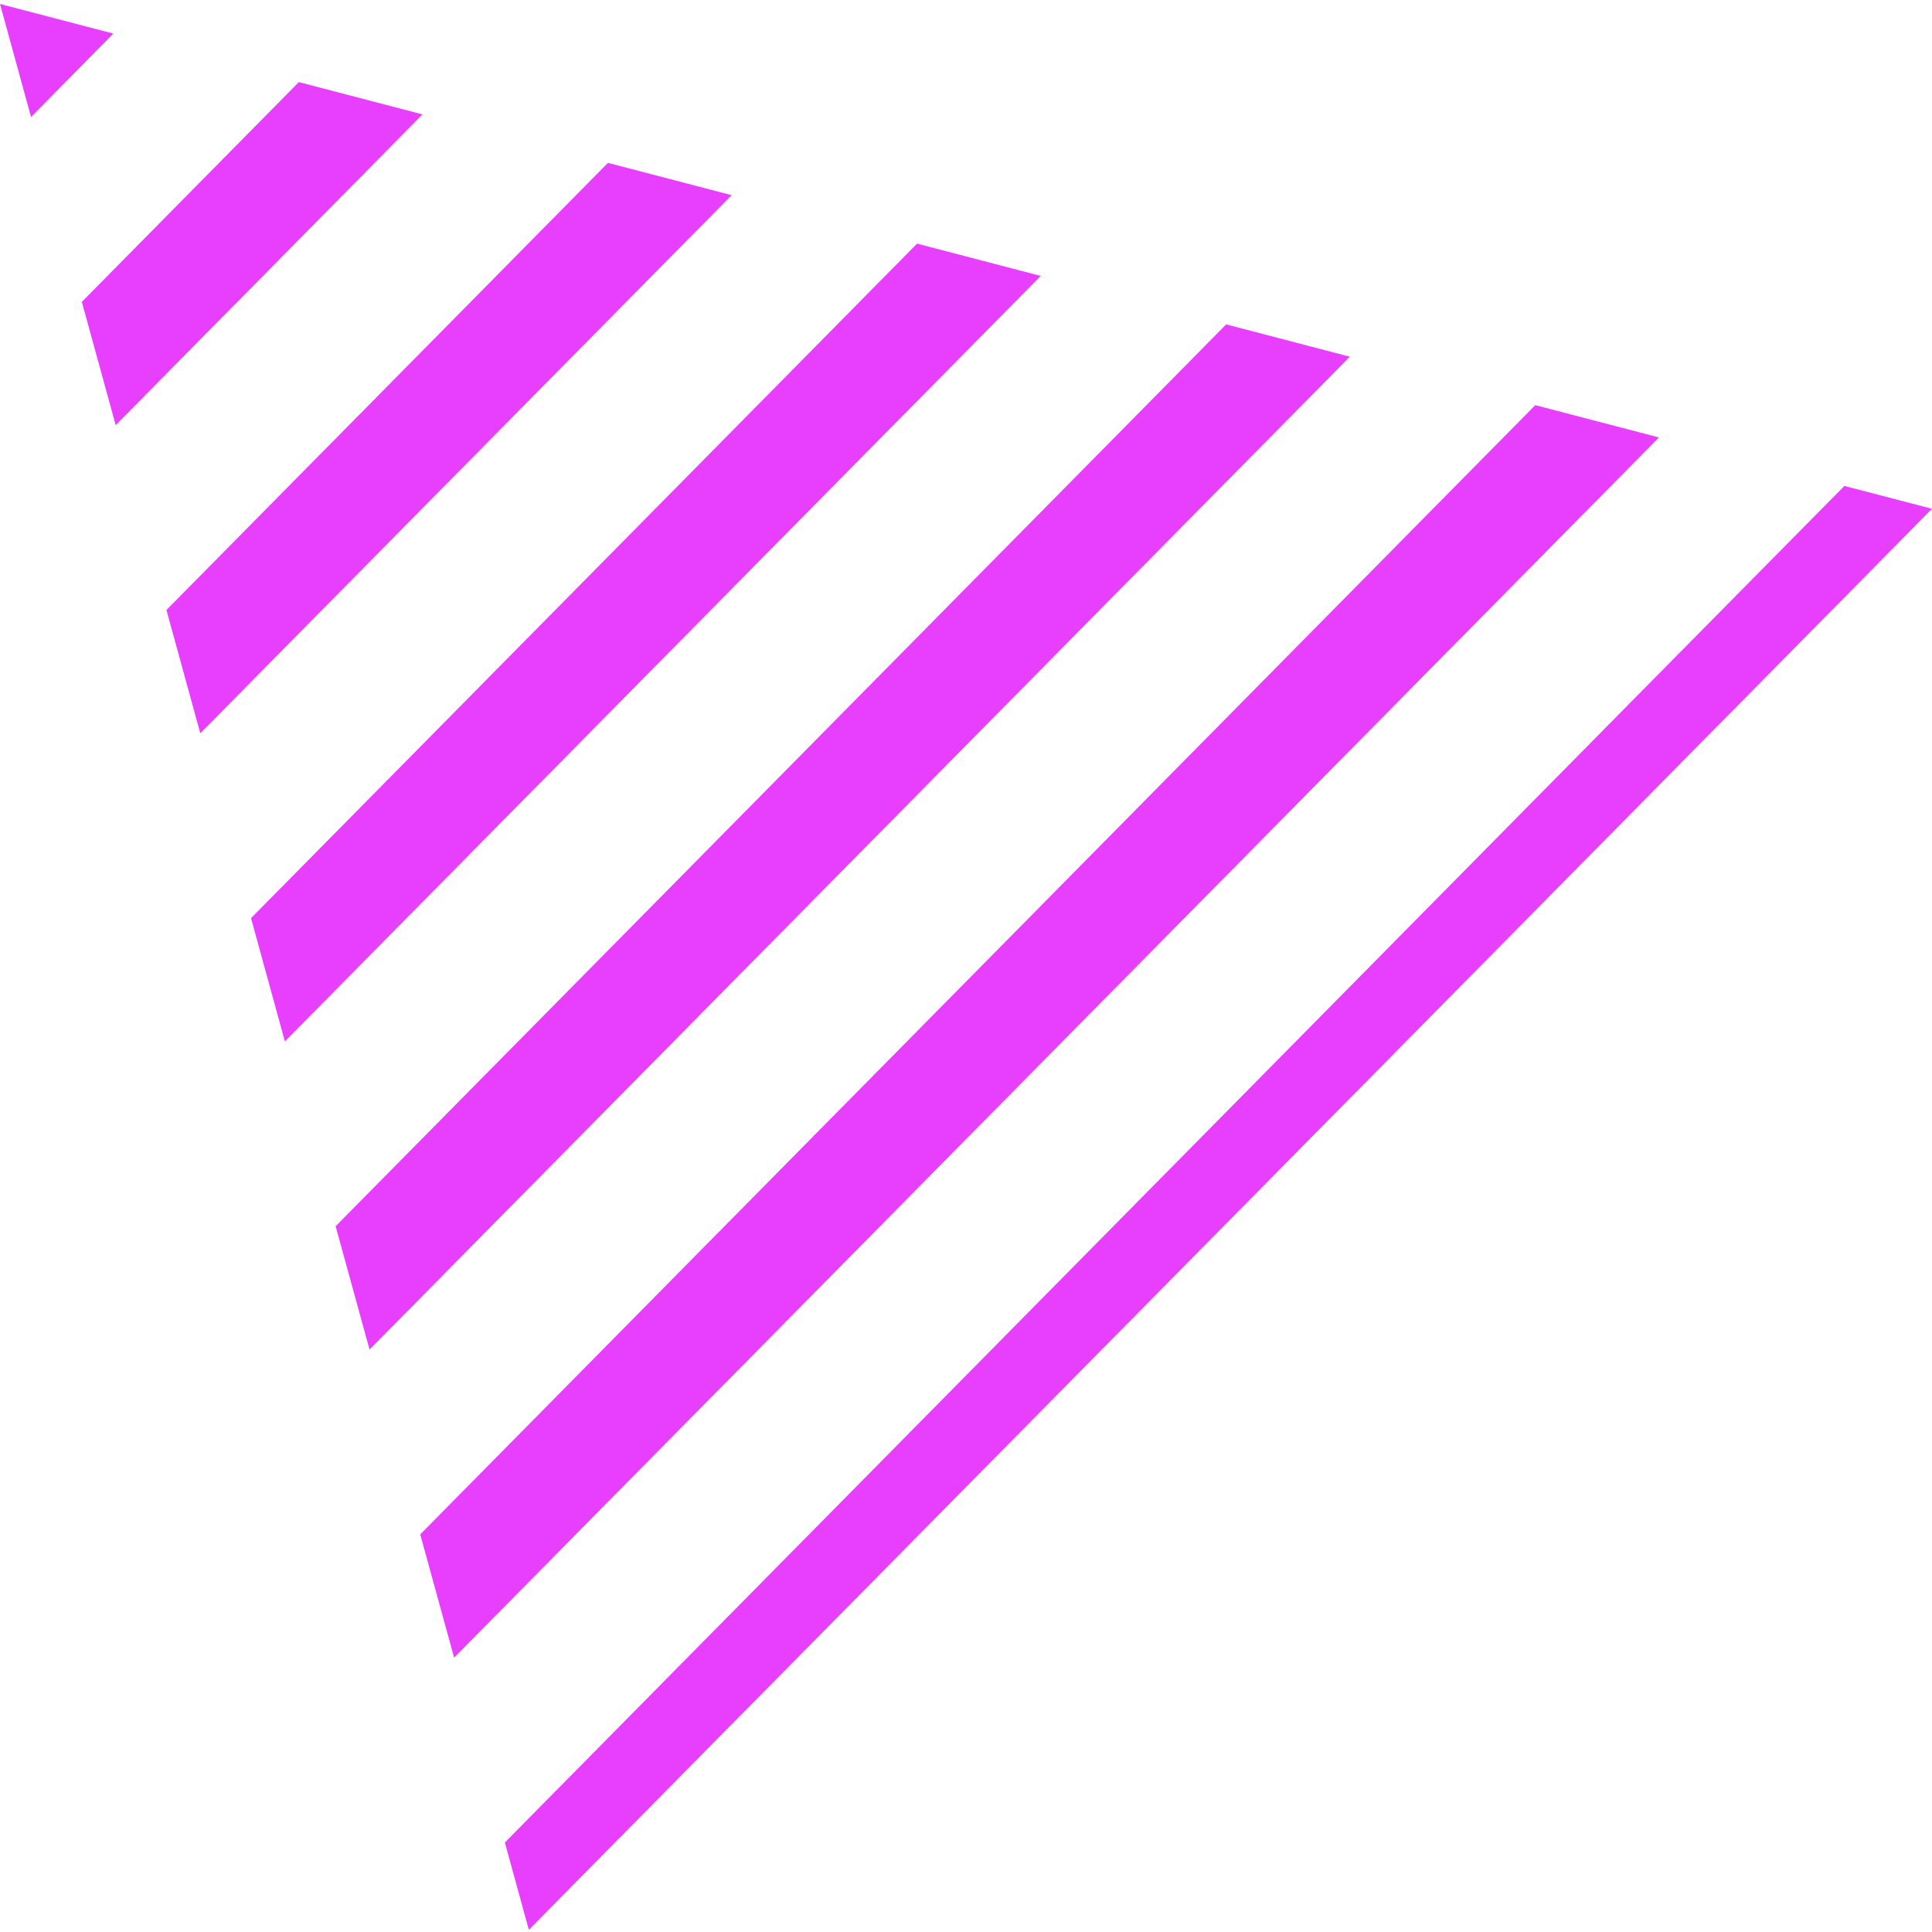
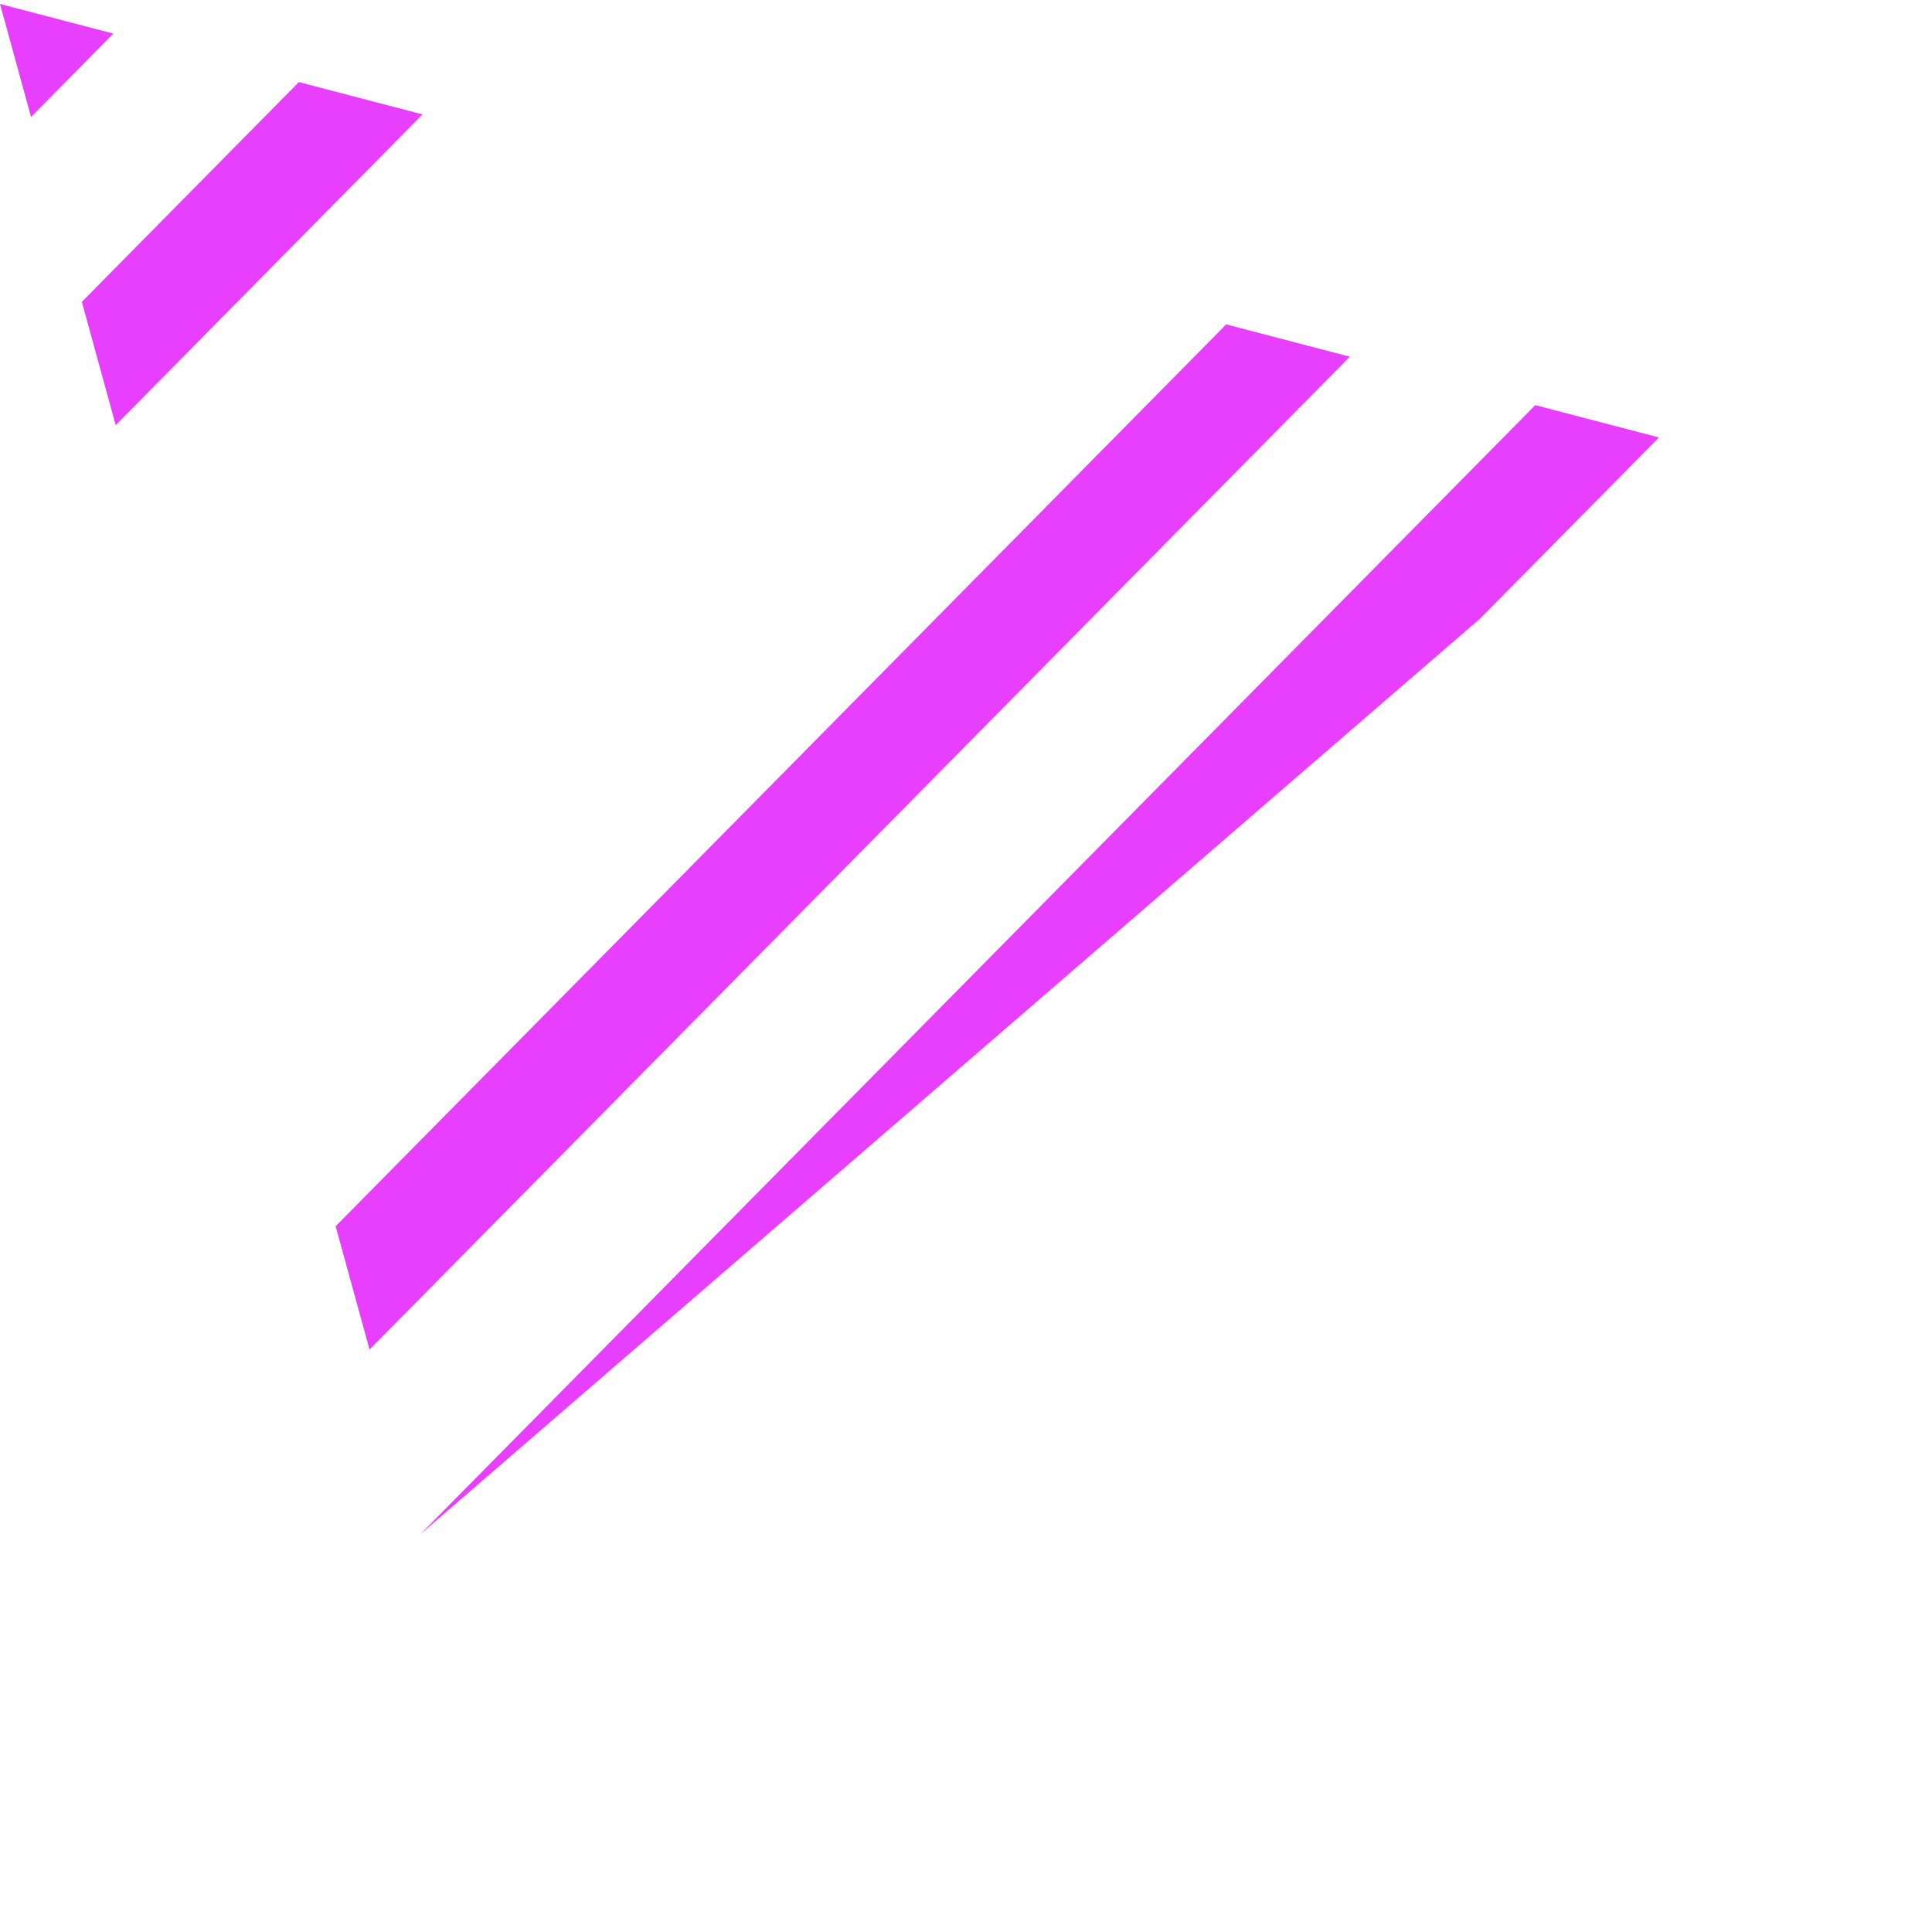
<svg xmlns="http://www.w3.org/2000/svg" width="57" height="57" viewBox="0 0 57 57" fill="none">
  <path d="M35.776 9.975L35.537 10.218L9.902 36.178L10.902 39.815L37.86 12.512L38.099 12.271L39.824 10.524L36.175 9.57L35.776 9.975Z" fill="#E83FFF" />
-   <path d="M41.584 15.711L41.344 15.954L12.398 45.269L13.398 48.906L43.668 18.249L43.907 18.007L48.944 12.906L45.295 11.953L41.584 15.711Z" fill="#E83FFF" />
-   <path d="M47.153 21.69L14.895 54.359L15.602 56.935L36.301 35.973L56.999 15.011L54.415 14.336L47.391 21.448L47.153 21.69Z" fill="#E83FFF" />
-   <path d="M21.585 5.758L17.936 4.805L4.91 17.997L5.909 21.634L21.585 5.758Z" fill="#E83FFF" />
+   <path d="M41.584 15.711L41.344 15.954L12.398 45.269L43.668 18.249L43.907 18.007L48.944 12.906L45.295 11.953L41.584 15.711Z" fill="#E83FFF" />
  <path d="M3.344 0.991L0 0.117L0.915 3.451L3.344 0.991Z" fill="#E83FFF" />
  <path d="M12.465 3.375L8.817 2.422L2.414 8.906L3.413 12.543L12.465 3.375Z" fill="#E83FFF" />
-   <path d="M30.704 8.141L28.5 7.565L27.056 7.188L7.406 27.088L7.801 28.527L8.405 30.725L30.704 8.141Z" fill="#E83FFF" />
</svg>